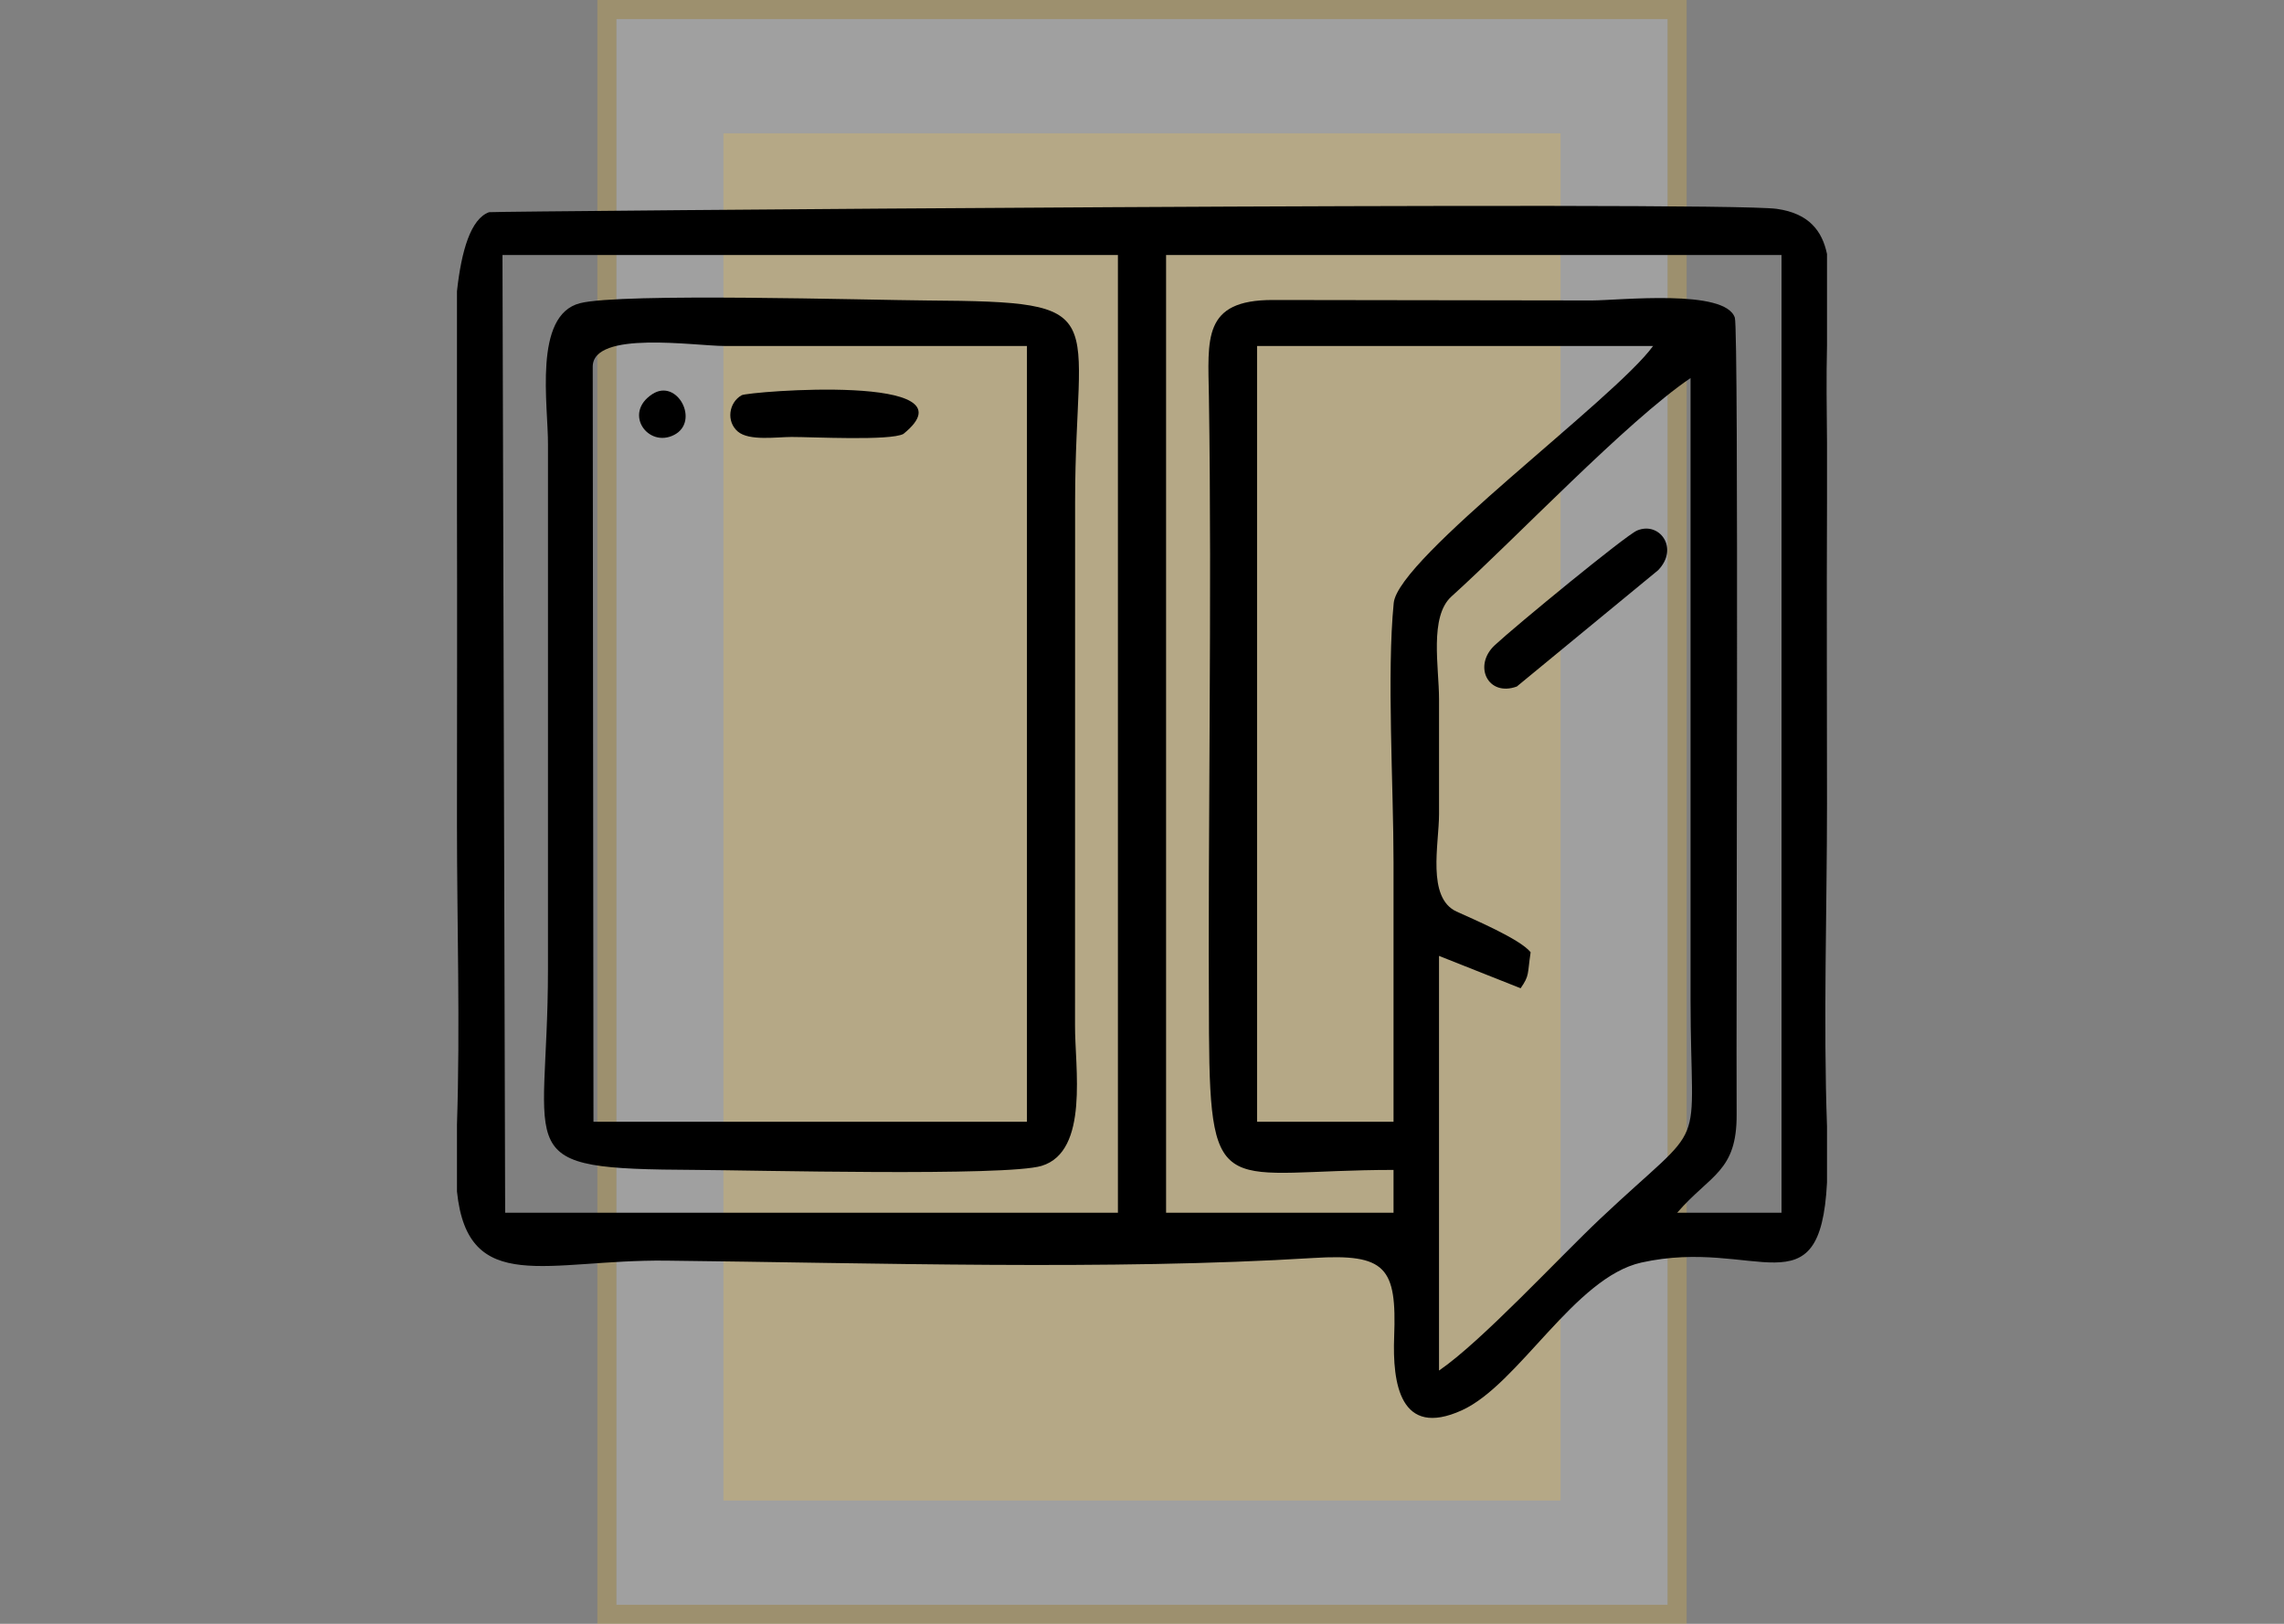
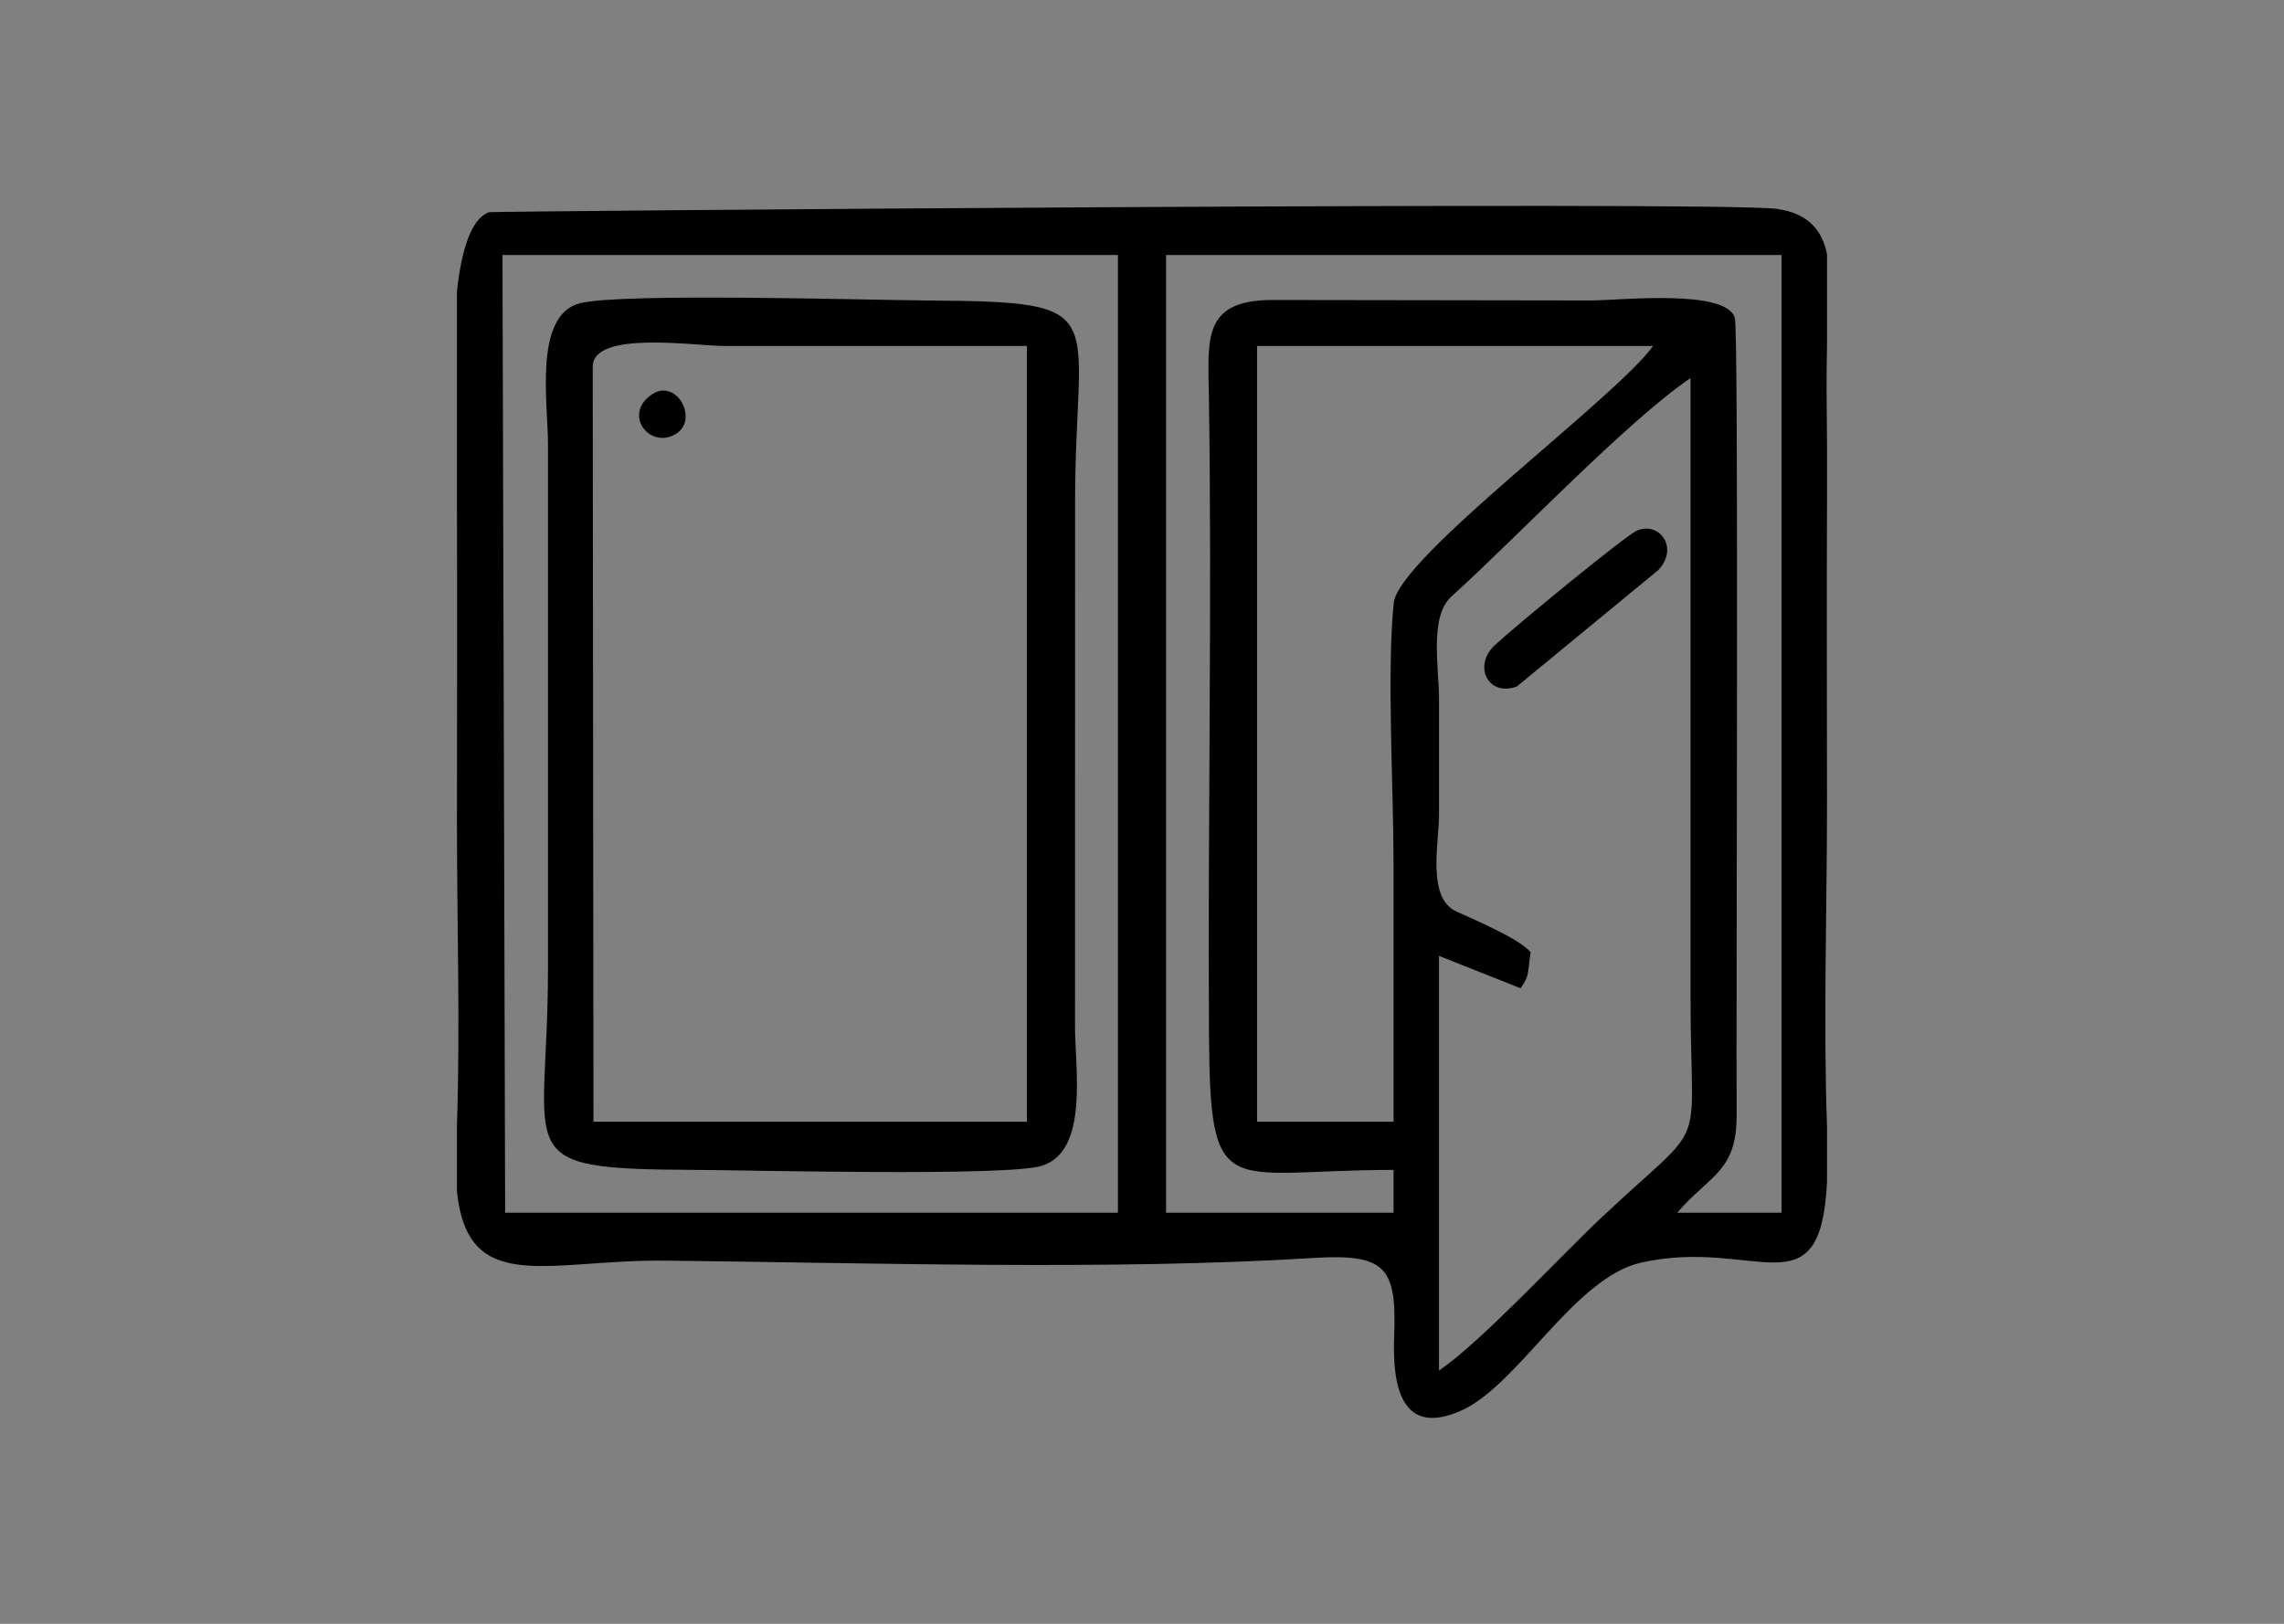
<svg xmlns="http://www.w3.org/2000/svg" xml:space="preserve" width="63.5mm" height="45.156mm" version="1.1" style="shape-rendering:geometricPrecision; text-rendering:geometricPrecision; image-rendering:optimizeQuality; fill-rule:evenodd; clip-rule:evenodd" viewBox="0 0 1365.78 971.22">
  <rect x="0" y="0" width="1365.78" height="971.22" fill="#808080" stroke="none" />
  <defs>
    <style type="text/css">
   
    .fil0 {fill:none}
    .fil3 {fill:black}
    .fil2 {fill:#F4C03B;fill-opacity:0.251}
    .fil1 {fill:white;fill-opacity:0.251}
   
  </style>
  </defs>
  <g id="Capa_x0020_1">
    <rect class="fil0" y="11.38" width="1365.78" height="948.46" />
    <g id="_1514510820080">
      <g>
-         <polygon class="fil1" points="997.2,11.38 368.58,11.38 368.58,959.84 997.2,959.84 " />
-         <path id="_1" class="fil2" d="M997.2 11.38l-628.61 0 0 948.46 628.61 0 0 -948.46zm-628.61 -11.38l628.61 0 11.38 0 0 11.38 0 948.46 0 11.38 -11.38 0 -628.61 0 -11.38 -0 0 -11.38 0 -948.46 0 -11.38 11.38 0z" />
-       </g>
-       <polygon class="fil2" points="933.18,79.72 432.6,79.72 432.6,897.5 933.18,897.5 " />
+         </g>
    </g>
    <g>
      <path class="fil3" d="M300.47 152.52l368.02 0 0 572.83 4.8 0 -371.22 0 -1.6 -572.83zm792.04 -0.64l0 54.87c-0.48,19.33 -0.17,38.47 0,57.73l0 36.76c-0.27,59.74 0,119.55 0,179.3 0,63.24 -2.25,130.44 0,193.18l0 33.59c-4.06,78.91 -42.38,32.59 -111.02,47.84 -39.97,8.88 -73.39,72.99 -107.36,88.38 -36.93,16.74 -41.52,-16.09 -40.45,-44.04 1.58,-41.46 -4.83,-49.77 -48.25,-47.08 -121.07,7.5 -264.31,2.92 -387.21,1.59 -70.76,-0.76 -118.49,21.51 -124.96,-41.39l0 -39.97c1.95,-58.7 0,-120.67 0,-179.3l0 -3.03c0.01,-62.45 0.18,-124.92 0,-187.37l0 -128.72c2.66,-24.32 8.25,-43.37 19.2,-47.31 1.64,-0.59 736.07,-6.73 770.03,-1.99 19.34,2.7 27.15,13.31 30.01,26.95zm-81.6 74.24c0,123.74 0,247.48 0,371.22 0,97.14 12.16,69.16 -54.01,131.6 -24.87,23.47 -71.15,73.57 -96.4,90.81l0 -248.02 48.8 19.36c5.4,-7.85 3.95,-7.95 5.98,-21.54 -6.21,-7.89 -34.68,-19.92 -44.27,-24.32 -17.99,-8.25 -10.5,-40.33 -10.5,-58.3 0,-22.93 0,-45.87 0,-68.8 0,-19.03 -5.92,-49.31 7.43,-61.37 38.31,-34.59 104.68,-104.64 142.97,-130.65zm-177.61 444.83l-81.6 0 0 -464.02c78.94,0 157.88,0 236.81,0 -23.04,31.78 -152.41,126.66 -155.1,153.72 -4.2,42.33 -0.11,110 -0.11,155.09 0,51.74 0,103.47 0,155.21zm0 28.8l0 25.6 -136.01 0 0 -572.83 368.02 0 0 572.83 -62.4 0c19.81,-22.88 35.76,-24.5 35.56,-58.85 -0.37,-60.75 1.35,-468.92 -1.07,-476.46 -5.61,-17.41 -68.59,-10.39 -85.67,-10.34l-190.67 -0.28c-42.16,0 -38.7,23.25 -38.16,57.87 1.91,124.28 -0.72,255.15 0.05,380.81 0.63,102.46 9.52,81.64 110.37,81.64z" />
      <path class="fil3" d="M614.09 206.93l0 464.02 -259.21 0 -0.44 -451.66c0.09,-21.87 61.08,-12.36 78.84,-12.36 60.27,0 120.54,0 180.81,0zm-267.22 -25.6c-28.23,7.15 -19,61.14 -19.19,84.81l-0.01 313.61c0,113 -25.06,119.41 88.02,119.98 33.75,0.17 186.02,4 207.16,-2.41 28.64,-8.69 19.82,-59.37 19.99,-84.02l0.05 -313.57c0.04,-114.28 24.69,-119.21 -88,-120.01 -36.34,-0.26 -183.25,-4.66 -208.02,1.61z" />
      <path class="fil3" d="M978.9 317.33c-6.82,2.9 -72.88,57.21 -85.07,68.58 -13.1,12.22 -4.15,31.04 13.2,24.7l84.5 -69.57c12.73,-13.18 0.8,-29.41 -12.63,-23.71z" />
-       <path class="fil3" d="M540.25 259.5c45.18,-36.5 -92.85,-25.35 -96.77,-23.11 -7.74,4.43 -9.29,15.7 -2.3,21.7 6.76,5.8 23.16,3.27 32.09,3.26 12.27,-0.03 59.12,2.43 66.98,-1.84z" />
      <path class="fil3" d="M390.07 235.73c-17.66,11.5 -2.45,32.46 13.11,24.36 15.45,-8.05 1.81,-34.07 -13.11,-24.36z" />
    </g>
  </g>
</svg>